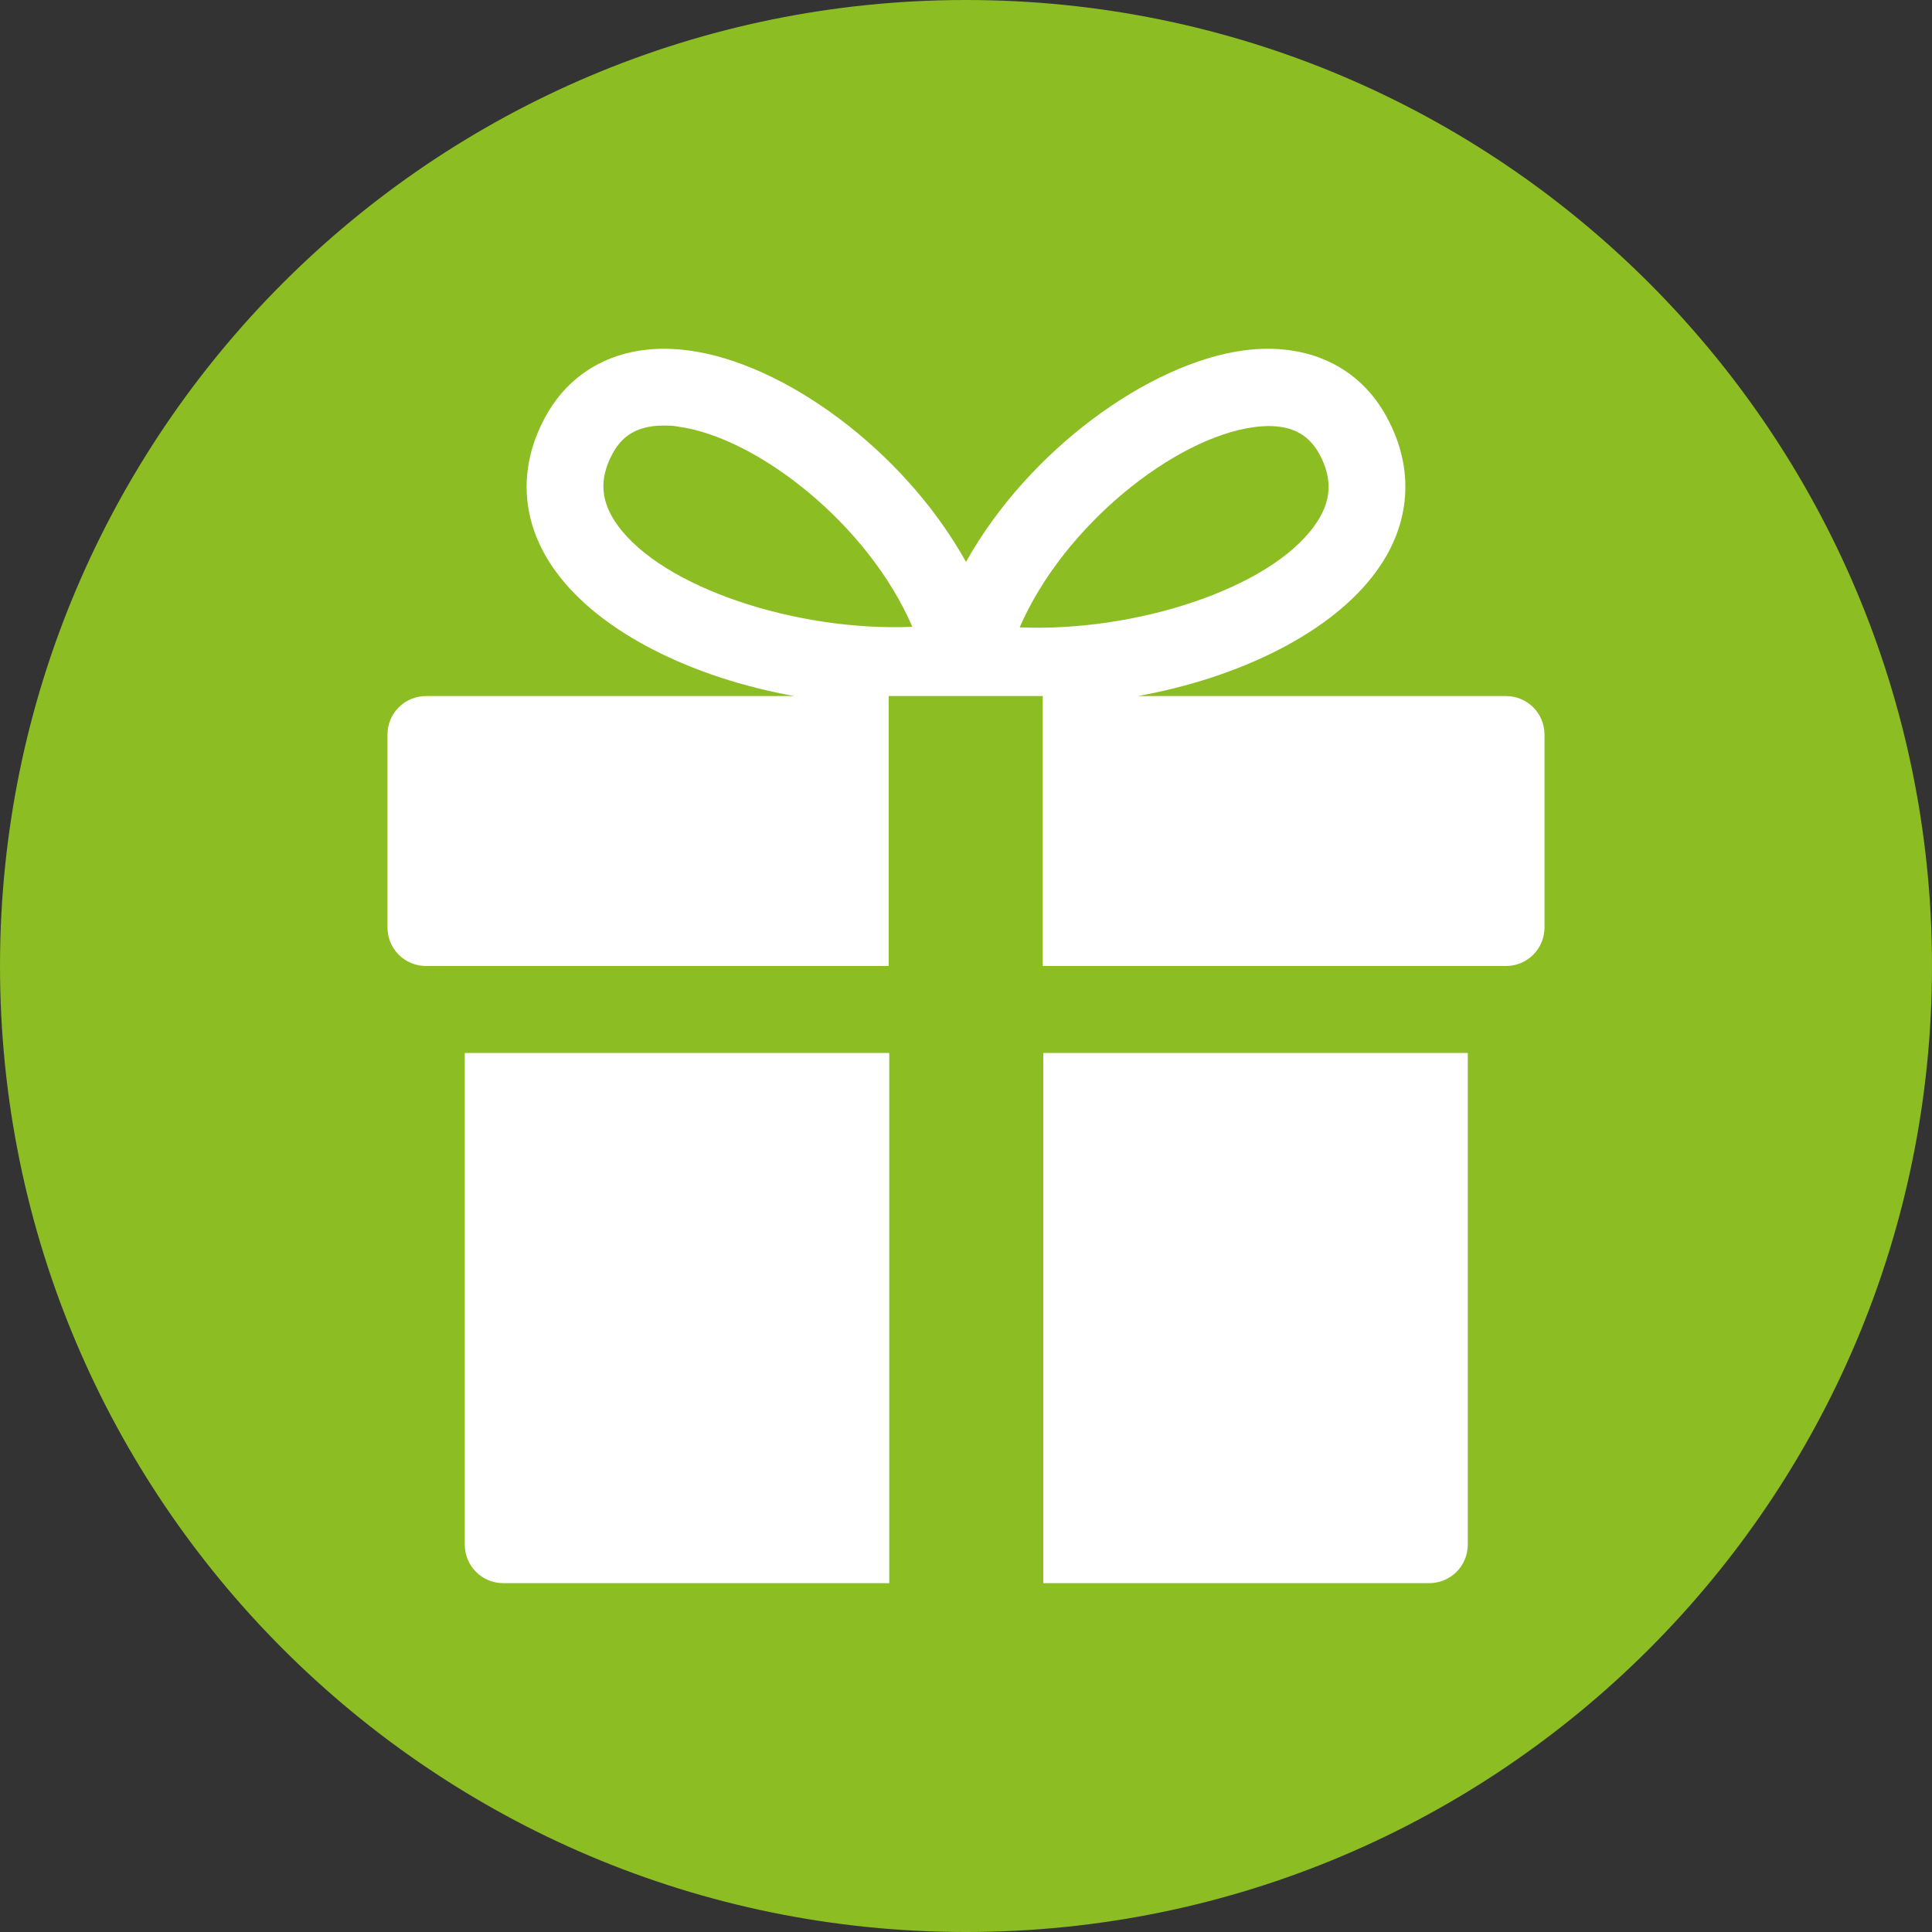
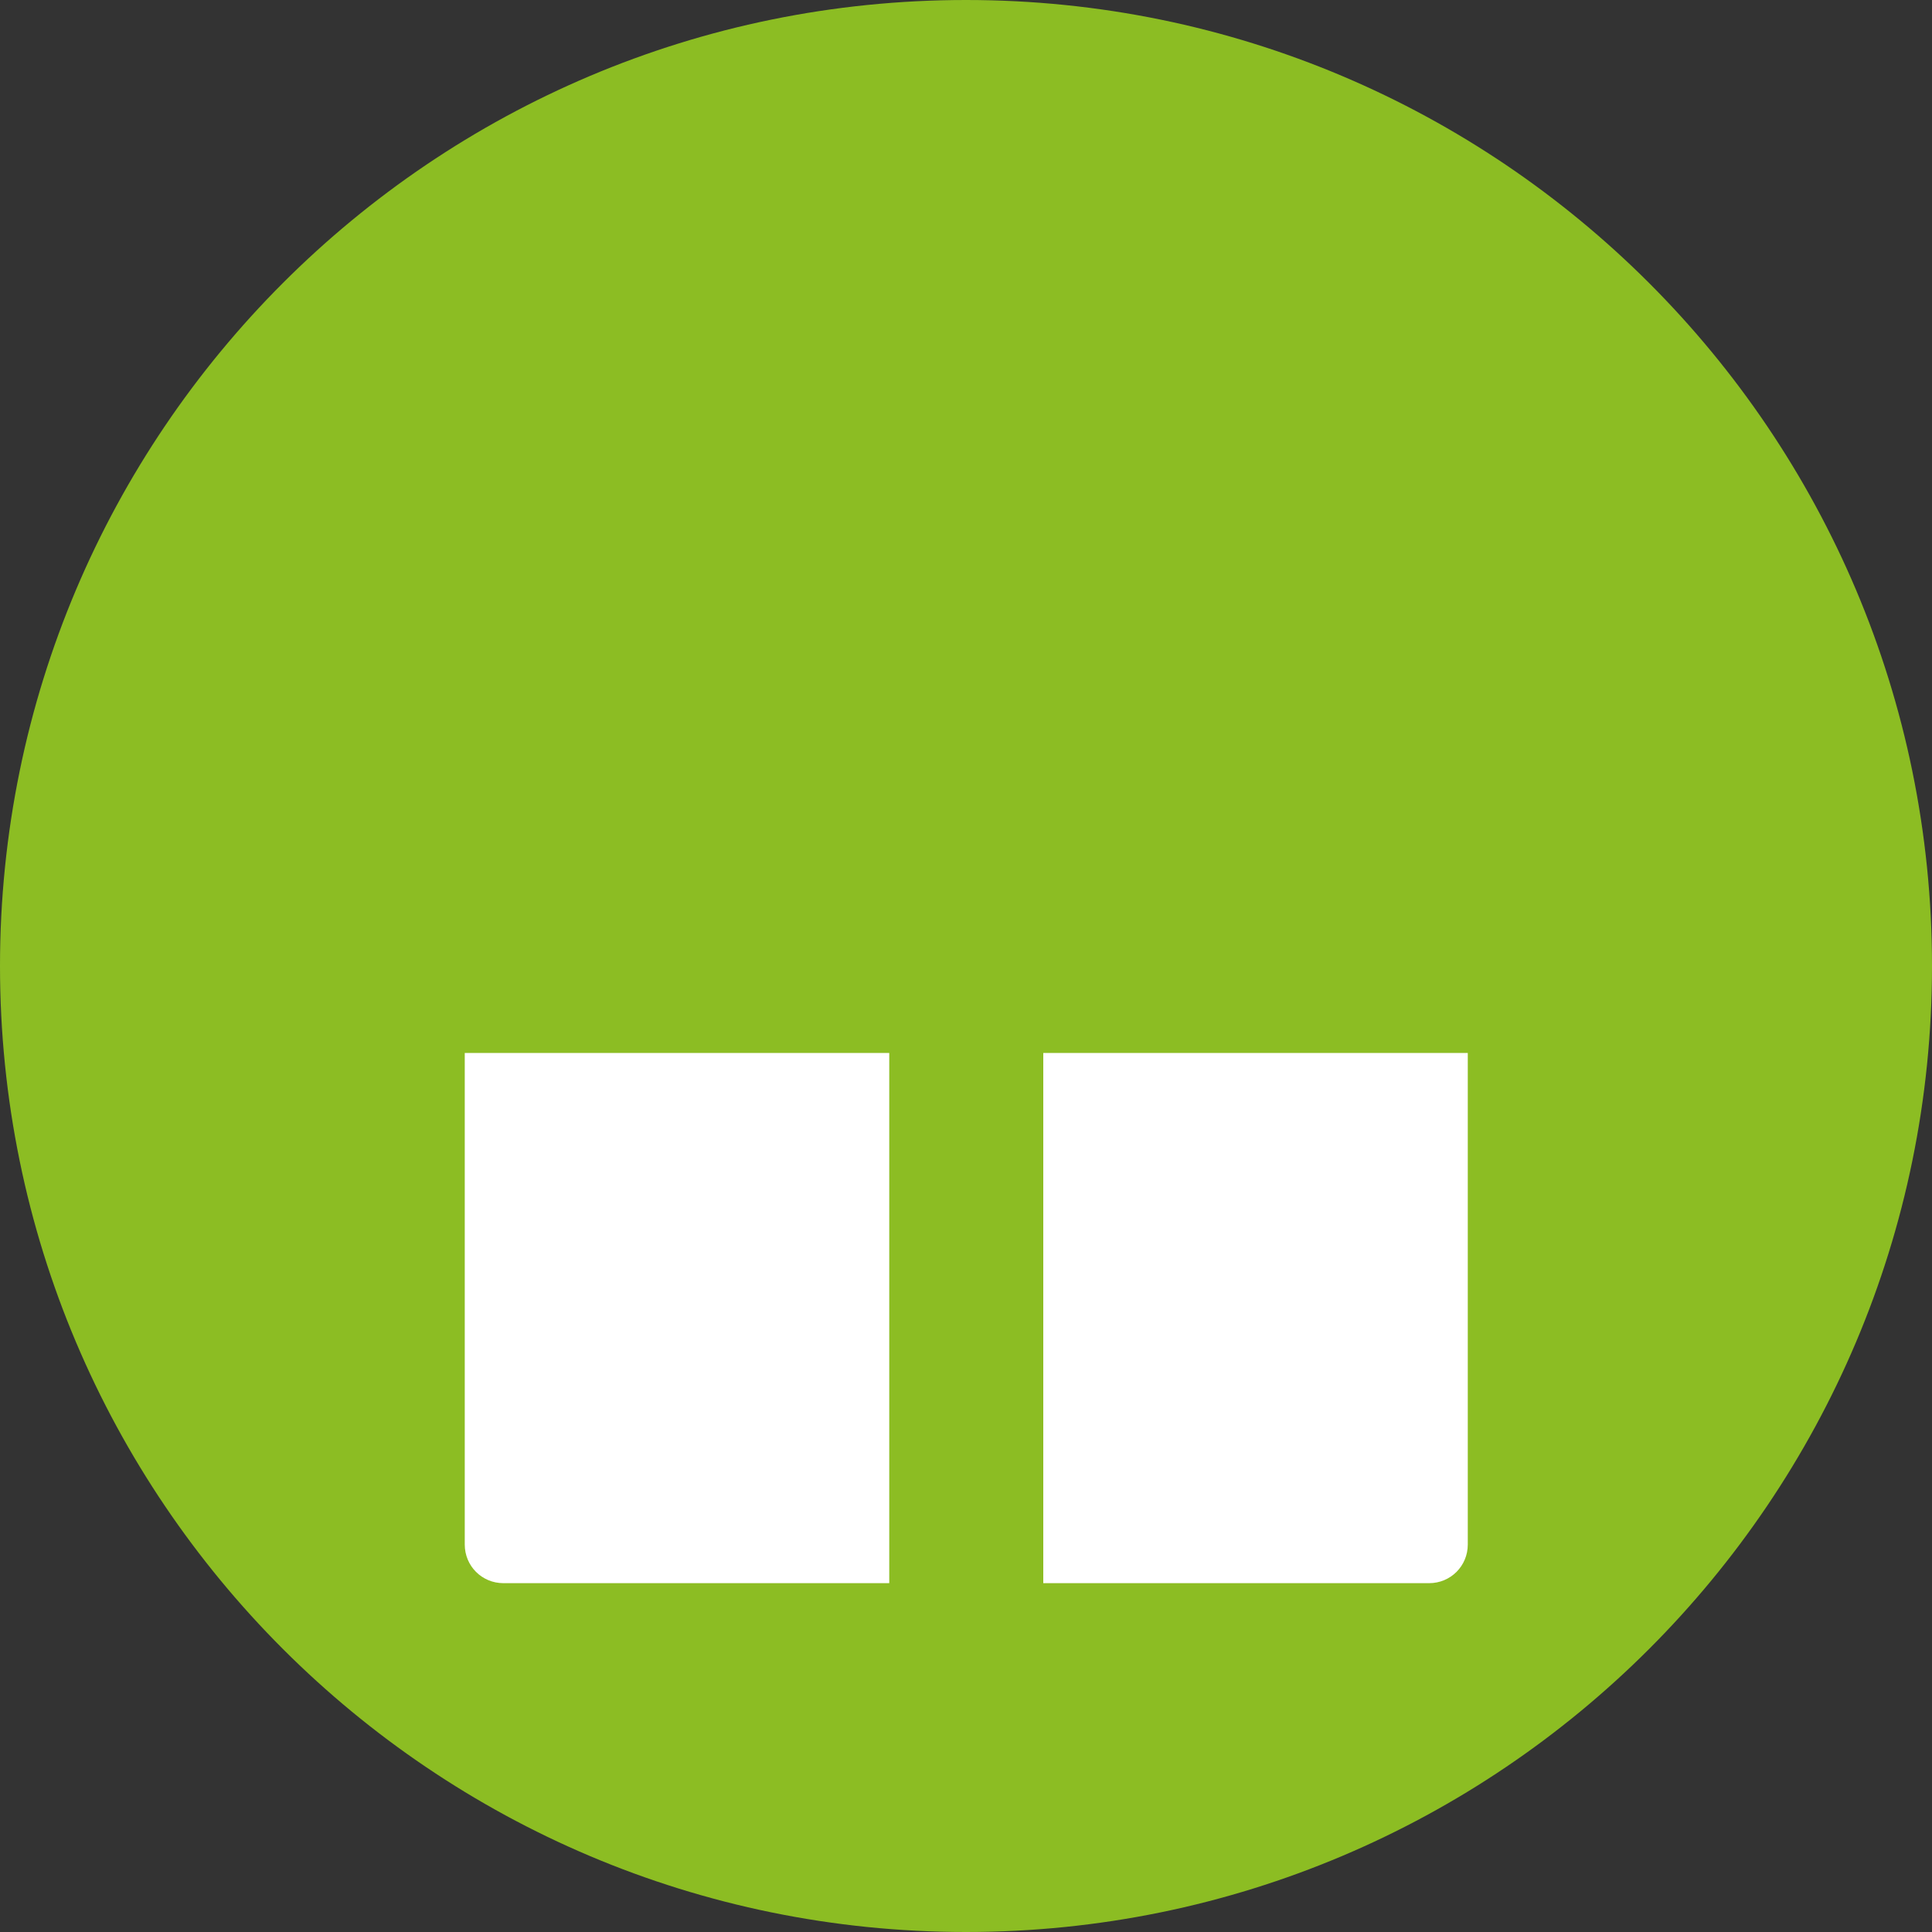
<svg xmlns="http://www.w3.org/2000/svg" id="Layer_2" data-name="Layer 2" width="36" height="36" viewBox="0 0 36 36">
  <rect x="0" y="0" width="36" height="36" fill="#333333" stroke="none" />
  <defs>
    <style>
      .cls-1 {
        fill: #8cbd23;
      }

      .cls-2 {
        fill: #fff;
      }
    </style>
  </defs>
  <g id="Calque_1" data-name="Calque 1">
    <g id="Group_Categories" data-name="Group Categories">
      <g id="Icon_AcidesGras" data-name="Icon AcidesGras">
        <g id="Group_303" data-name="Group 303">
          <path id="Path_810" data-name="Path 810" class="cls-1" d="M18,0C8.06,0,0,8.06,0,18s8.06,18,18,18,18-8.06,18-18S27.94,0,18,0Z" />
        </g>
      </g>
    </g>
  </g>
  <g id="Layer_1-2" data-name="Layer 1">
    <g>
      <path class="cls-2" d="M19.44,29.5h7.19c.4,0,.72-.32.72-.72v-9.16h-7.91v9.88Z" />
      <path class="cls-2" d="M8.66,28.78c0,.4.32.72.72.72h7.19v-9.88h-7.91v9.16Z" />
-       <path class="cls-2" d="M28.06,12.97h-6.86c1.9-.34,3.63-1.19,4.45-2.33.64-.88.71-1.9.2-2.85-.51-.96-1.49-1.42-2.68-1.26-1.76.24-4,1.85-5.17,3.94-1.17-2.1-3.41-3.71-5.17-3.94-1.19-.16-2.17.3-2.68,1.26-.51.95-.44,1.97.2,2.85.82,1.14,2.55,1.99,4.45,2.33h-6.86c-.4,0-.72.32-.72.72v3.59c0,.4.32.72.72.72h8.62v-5.03h2.87v5.03h8.63c.4,0,.72-.32.72-.72v-3.59c0-.4-.32-.72-.72-.72ZM11.51,9.79c-.32-.44-.35-.86-.1-1.33.13-.24.36-.53.95-.53.09,0,.18,0,.28.02,1.47.2,3.54,1.82,4.36,3.73-2.16.09-4.65-.73-5.49-1.89ZM19,11.69c.83-1.91,2.89-3.53,4.36-3.73.8-.11,1.08.24,1.23.51.25.47.22.89-.1,1.33-.84,1.17-3.33,1.98-5.49,1.89Z" />
    </g>
  </g>
</svg>